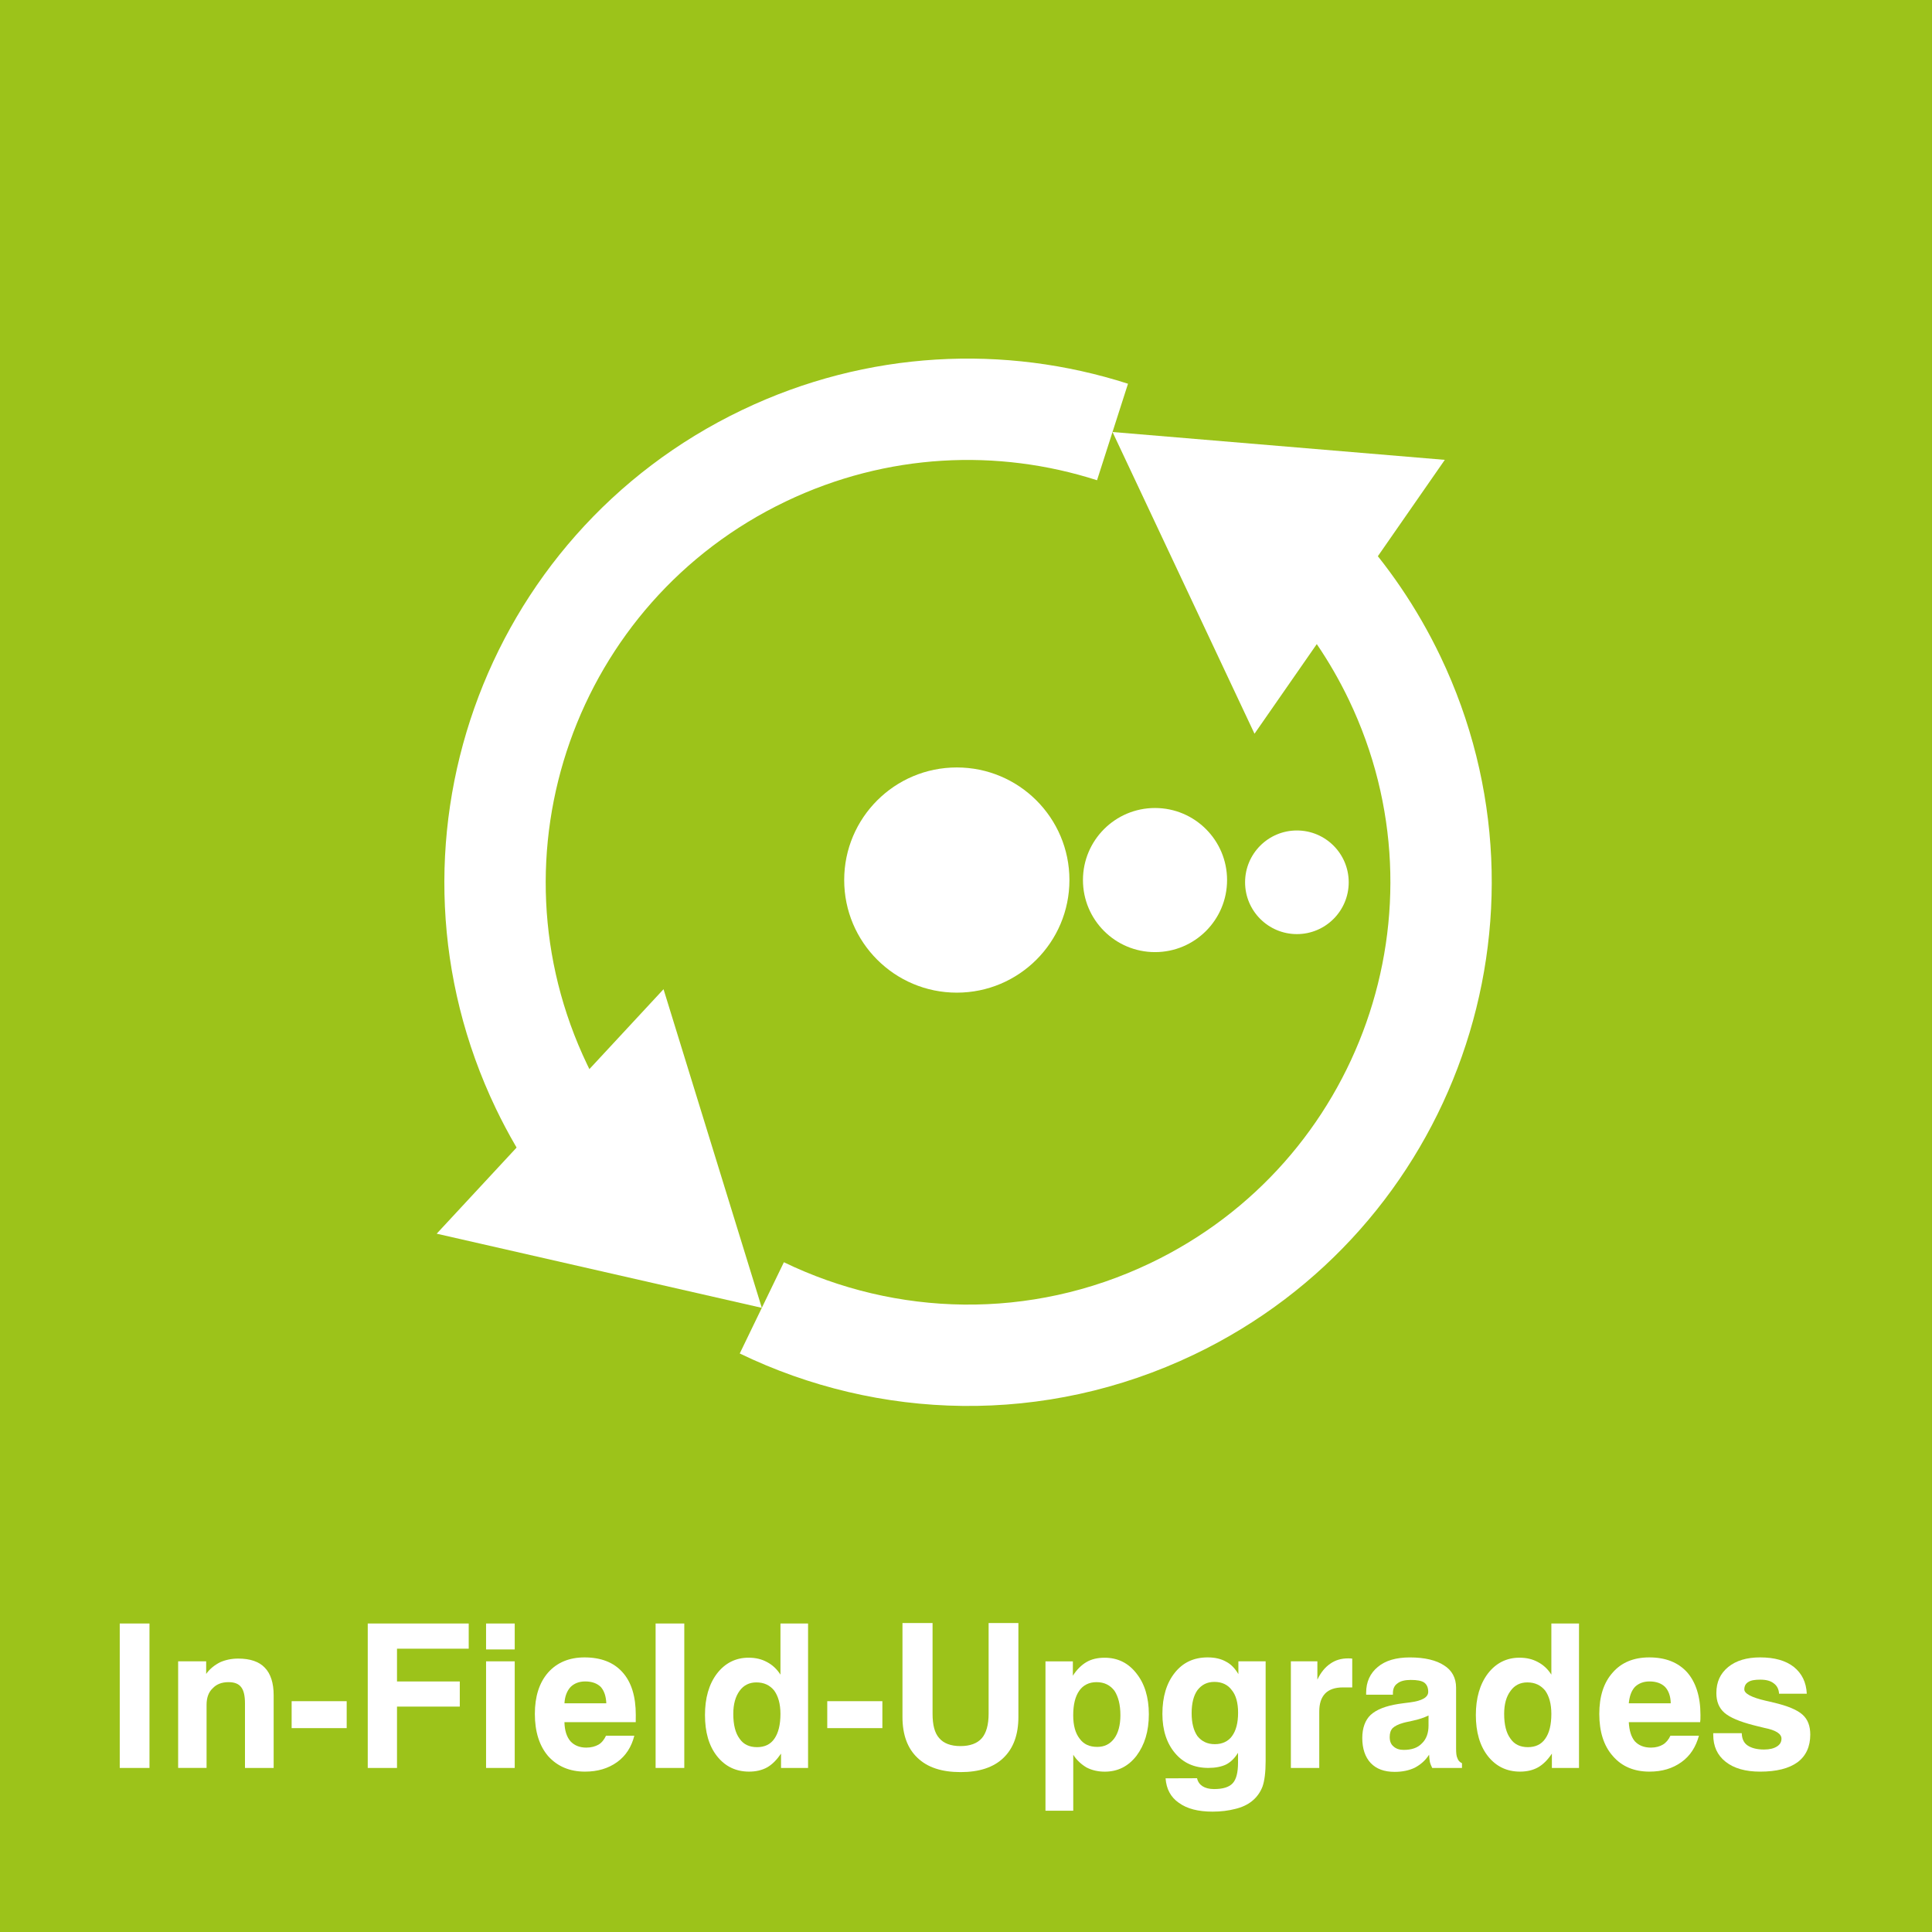
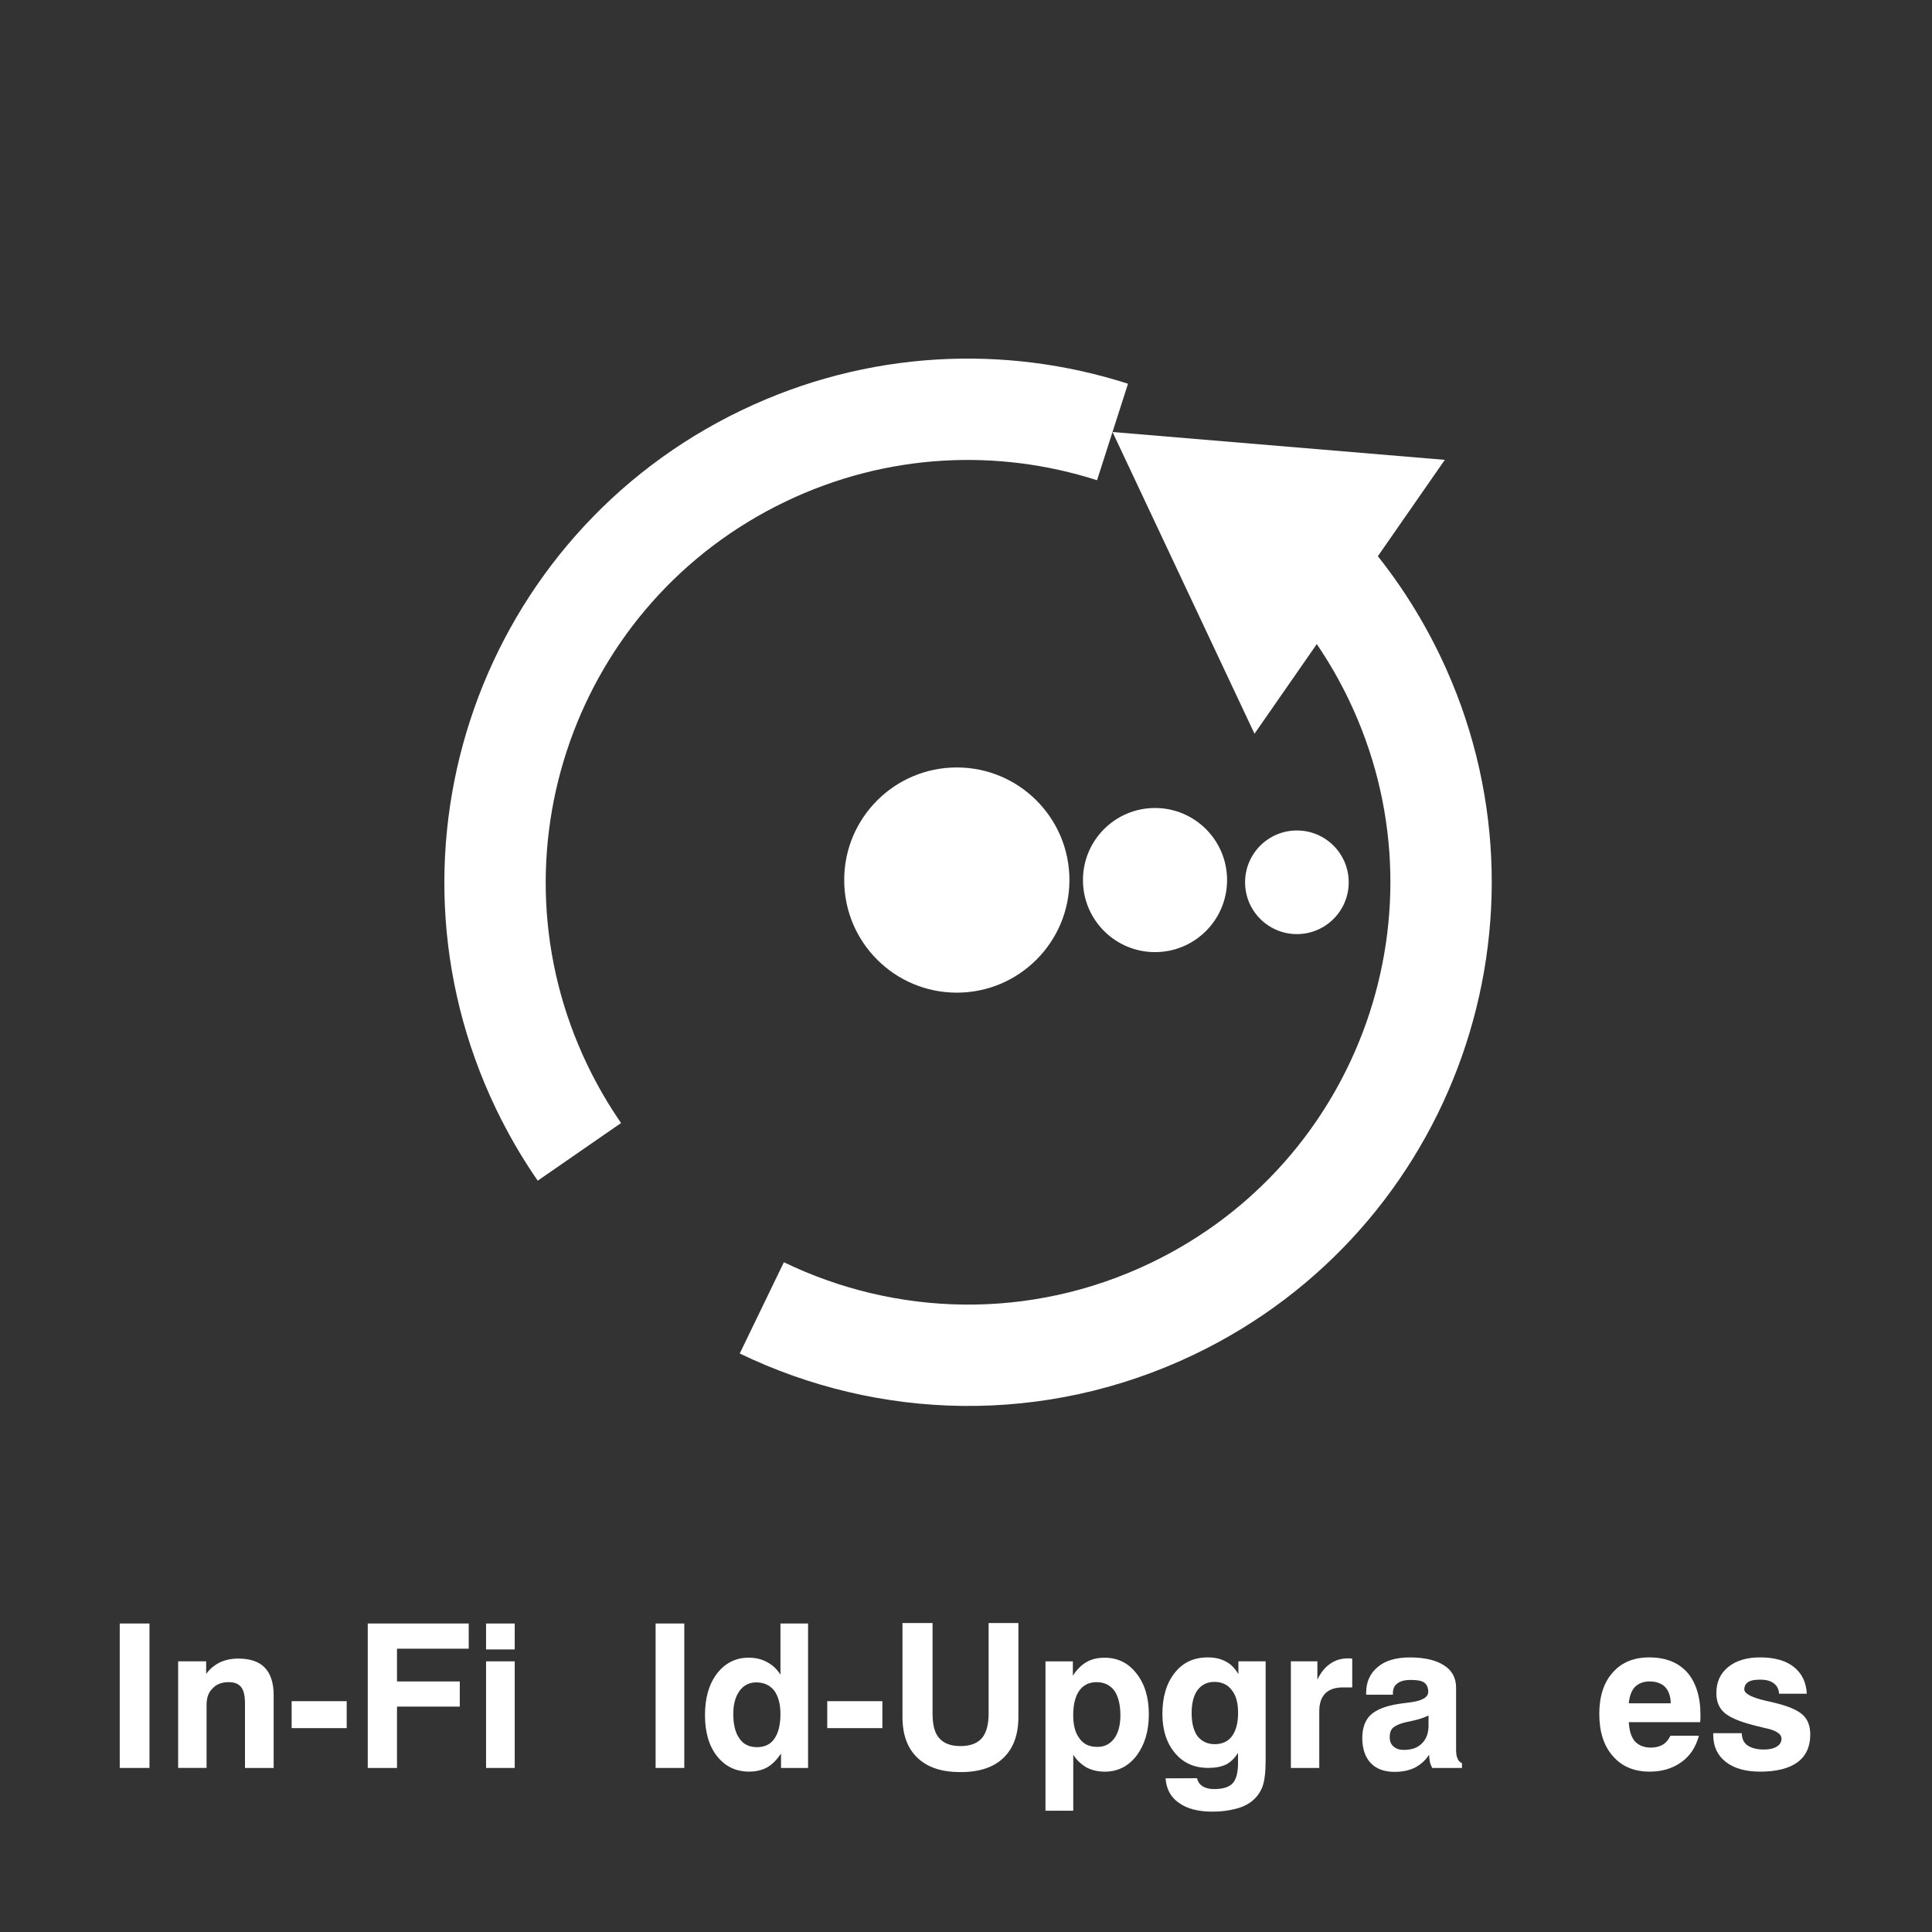
<svg xmlns="http://www.w3.org/2000/svg" version="1.1" id="Ebene_1" x="0px" y="0px" width="250px" height="250.003px" viewBox="0 0 250 250.003" enable-background="new 0 0 250 250.003" xml:space="preserve">
  <rect x="0" y="0" width="250" height="250.003" fill="#333333" stroke="none" />
  <g>
-     <rect fill="#9CC31A" width="249.999" height="250.009" />
    <g>
      <g>
        <g>
          <g>
            <path fill="none" stroke="#FFFFFF" stroke-width="13.115" stroke-miterlimit="10" d="M74.974,149.049       c-1.829-2.644-3.472-5.466-4.907-8.46c-14.589-30.483-1.704-67.021,28.779-81.614c14.672-7.027,30.751-7.685,45.114-3.076" />
            <g>
-               <polygon fill="#FFFFFF" points="85.861,128.002 98.579,169.235 56.508,159.639       " />
-             </g>
+               </g>
          </g>
        </g>
        <g>
          <g>
            <path fill="none" stroke="#FFFFFF" stroke-width="13.115" stroke-miterlimit="10" d="M170.17,72.565       c4.073,4.403,7.565,9.485,10.294,15.179c14.59,30.483,1.709,67.025-28.773,81.617c-17.478,8.363-36.931,7.702-53.112-0.125" />
            <g>
              <polygon fill="#FFFFFF" points="162.332,94.944 143.96,55.902 186.958,59.505       " />
            </g>
          </g>
        </g>
      </g>
      <path fill="#FFFFFF" d="M123.81,99.308c8.045,0,14.574,6.522,14.574,14.569c0,8.049-6.528,14.572-14.574,14.572    c-8.047,0-14.572-6.522-14.572-14.572C109.237,105.831,115.763,99.308,123.81,99.308z" />
      <circle fill="#FFFFFF" cx="149.458" cy="113.879" r="9.324" />
      <circle fill="#FFFFFF" cx="167.818" cy="114.168" r="6.705" />
    </g>
    <g>
      <path fill="#FFFFFF" d="M15.495,228.771V210.08h3.848v18.691H15.495z" />
      <path fill="#FFFFFF" d="M23.052,228.771v-13.795h3.626v1.627c0.484-0.673,1.097-1.148,1.806-1.51    c0.709-0.311,1.479-0.473,2.35-0.473c1.529,0,2.689,0.393,3.421,1.167c0.772,0.784,1.156,2.003,1.156,3.566v9.417h-3.711v-8.349    c0-0.975-0.157-1.694-0.504-2.119c-0.331-0.425-0.86-0.633-1.624-0.633c-0.886,0-1.564,0.271-2.062,0.807    c-0.527,0.495-0.78,1.222-0.78,2.128v8.163h-3.677V228.771z" />
      <path fill="#FFFFFF" d="M37.738,223.619v-3.487h7.124v3.487H37.738z" />
      <path fill="#FFFFFF" d="M47.587,228.771V210.08h13.065v3.259h-9.28v4.238h8.124v3.256h-8.124v7.938H47.587z" />
      <path fill="#FFFFFF" d="M62.897,213.436v-3.355h3.708v3.355H62.897z M62.897,228.771v-13.795h3.708v13.795H62.897z" />
-       <path fill="#FFFFFF" d="M78.418,224.599h3.663c-0.362,1.444-1.097,2.604-2.233,3.421c-1.148,0.82-2.518,1.228-4.15,1.228    c-1.979,0-3.569-0.675-4.768-2.008c-1.142-1.33-1.72-3.176-1.72-5.461c0-2.241,0.566-4.036,1.709-5.346    c1.153-1.305,2.743-1.966,4.717-1.966c2.125,0,3.777,0.641,4.919,1.926c1.154,1.278,1.715,3.136,1.715,5.515    c0,0.222,0,0.427-0.006,0.575c0,0.116,0,0.265,0,0.364h-9.226c0.025,1.091,0.291,1.897,0.78,2.473    c0.493,0.535,1.182,0.82,2.051,0.82c0.635,0,1.171-0.154,1.581-0.388C77.851,225.521,78.185,225.105,78.418,224.599z     M73.041,220.405h5.415c-0.037-0.902-0.271-1.623-0.724-2.124c-0.467-0.453-1.136-0.704-2.005-0.704    c-0.789,0-1.421,0.254-1.891,0.712C73.368,218.797,73.086,219.517,73.041,220.405z" />
      <path fill="#FFFFFF" d="M84.835,228.771V210.08h3.711v18.691H84.835z" />
      <path fill="#FFFFFF" d="M104.563,210.08v18.691h-3.498v-1.854c-0.544,0.792-1.128,1.398-1.794,1.78    c-0.675,0.367-1.441,0.55-2.344,0.55c-1.707,0-3.102-0.678-4.15-2.008c-1.057-1.345-1.552-3.122-1.552-5.315    c0-2.17,0.496-3.979,1.552-5.366c1.048-1.361,2.43-2.054,4.085-2.054c0.897,0,1.677,0.177,2.39,0.566    c0.712,0.376,1.27,0.9,1.74,1.627v-6.62h3.572V210.08z M94.887,221.781c0,1.41,0.273,2.473,0.809,3.196    c0.507,0.755,1.279,1.104,2.261,1.104c0.974,0,1.743-0.35,2.25-1.096c0.51-0.732,0.783-1.792,0.783-3.205    c0-1.305-0.291-2.299-0.806-3.017c-0.564-0.697-1.31-1.06-2.315-1.06c-0.895,0-1.641,0.362-2.168,1.092    C95.167,219.531,94.887,220.514,94.887,221.781z" />
      <path fill="#FFFFFF" d="M107.047,223.619v-3.487h7.132v3.487H107.047z" />
      <path fill="#FFFFFF" d="M116.777,210.021h3.896v11.729c0,1.441,0.259,2.498,0.863,3.165c0.566,0.669,1.495,1.028,2.737,1.028    c1.27,0,2.193-0.354,2.777-1.023c0.569-0.66,0.877-1.723,0.877-3.17v-11.729h3.853v12.148c0,2.305-0.649,4.056-1.927,5.292    c-1.282,1.242-3.15,1.849-5.546,1.849c-2.447,0-4.293-0.606-5.586-1.849c-1.293-1.225-1.942-2.987-1.942-5.292v-12.148H116.777z" />
      <path fill="#FFFFFF" d="M135.284,234.306v-19.326h3.544v1.86c0.507-0.807,1.122-1.391,1.754-1.764    c0.667-0.393,1.465-0.566,2.354-0.566c1.697,0,3.064,0.672,4.118,2.028c1.049,1.307,1.606,3.087,1.606,5.28    c0,2.222-0.553,3.988-1.606,5.39c-1.054,1.35-2.404,2.045-4.096,2.045c-0.872,0-1.658-0.18-2.358-0.541    c-0.661-0.391-1.265-0.923-1.721-1.649v7.246h-3.595V234.306z M144.98,221.955c0-1.373-0.279-2.427-0.775-3.179    c-0.552-0.712-1.293-1.107-2.318-1.107c-0.968,0-1.731,0.396-2.222,1.096c-0.535,0.752-0.792,1.812-0.792,3.19    c0,1.305,0.273,2.308,0.832,3.028c0.524,0.726,1.282,1.064,2.268,1.064c0.945,0,1.657-0.35,2.216-1.099    C144.701,224.248,144.98,223.223,144.98,221.955z" />
      <path fill="#FFFFFF" d="M150.825,230.116l4.073-0.015c0.103,0.473,0.353,0.803,0.706,1.034c0.354,0.23,0.866,0.37,1.481,0.37    c1.168,0,1.96-0.251,2.421-0.749c0.467-0.502,0.695-1.382,0.695-2.687v-1.259c-0.41,0.667-0.9,1.171-1.521,1.504    c-0.621,0.305-1.424,0.453-2.324,0.453c-1.806,0-3.225-0.635-4.301-1.908c-1.077-1.273-1.641-2.966-1.641-5.082    c0-2.229,0.547-3.999,1.601-5.32c1.048-1.324,2.455-1.991,4.256-1.991c0.945,0,1.731,0.183,2.393,0.559    c0.66,0.339,1.162,0.899,1.583,1.606v-1.655h3.526v12.909c0,1.438-0.143,2.558-0.404,3.295c-0.29,0.761-0.758,1.407-1.401,1.914    c-0.553,0.437-1.271,0.778-2.131,0.98c-0.859,0.222-1.816,0.351-2.934,0.351c-1.828,0-3.293-0.362-4.363-1.143    C151.486,232.554,150.927,231.494,150.825,230.116z M154.197,221.676c0,1.294,0.263,2.279,0.758,2.985    c0.547,0.669,1.265,1.034,2.25,1.034c0.957,0,1.727-0.367,2.211-1.034c0.523-0.706,0.792-1.706,0.792-3.048    c0-1.256-0.273-2.259-0.82-2.917c-0.508-0.697-1.282-1.06-2.239-1.06s-1.652,0.371-2.193,1.06    C154.454,219.392,154.197,220.405,154.197,221.676z" />
      <path fill="#FFFFFF" d="M167.038,228.771v-13.795h3.43v2.37c0.455-0.969,1.042-1.644,1.691-2.079    c0.644-0.447,1.39-0.673,2.284-0.673c0.131,0,0.268,0,0.313,0.006c0.097,0.006,0.183,0.012,0.223,0.023v3.729h-1.23    c-1.003,0-1.761,0.271-2.262,0.774c-0.524,0.547-0.775,1.305-0.775,2.358v7.289h-3.674V228.771z" />
      <path fill="#FFFFFF" d="M184.925,227.057c-0.473,0.735-1.077,1.265-1.829,1.672c-0.758,0.37-1.641,0.55-2.62,0.55    c-1.351,0-2.376-0.373-3.116-1.153c-0.701-0.749-1.082-1.84-1.082-3.225c0-1.302,0.381-2.327,1.082-2.991    c0.74-0.681,1.92-1.159,3.601-1.421c0.398-0.074,0.865-0.108,1.486-0.199c1.578-0.202,2.364-0.661,2.364-1.367    c0-0.553-0.183-0.948-0.513-1.193c-0.342-0.248-0.945-0.348-1.749-0.348c-0.729,0-1.327,0.134-1.715,0.447    c-0.398,0.271-0.592,0.687-0.592,1.268v0.199h-3.464v-0.259c0-1.402,0.519-2.519,1.504-3.33c0.979-0.832,2.381-1.236,4.147-1.236    c1.942,0,3.418,0.361,4.438,1.034c1.02,0.638,1.55,1.626,1.55,2.88v7.838c0,0.596,0.034,1.023,0.177,1.294    c0.091,0.296,0.296,0.51,0.586,0.641v0.618h-3.851c-0.108-0.242-0.228-0.473-0.302-0.777    C184.982,227.694,184.936,227.41,184.925,227.057z M184.851,221.983c-0.599,0.294-1.293,0.521-2.062,0.681    c-0.78,0.16-1.202,0.271-1.207,0.276c-0.649,0.18-1.111,0.422-1.373,0.676c-0.268,0.287-0.382,0.663-0.382,1.162    c0,0.529,0.153,0.928,0.479,1.199c0.336,0.315,0.786,0.458,1.327,0.458c1.031,0,1.806-0.259,2.364-0.843    c0.575-0.55,0.854-1.345,0.854-2.296V221.983L184.851,221.983z" />
-       <path fill="#FFFFFF" d="M204.323,210.08v18.691h-3.51v-1.854c-0.529,0.792-1.122,1.398-1.794,1.78    c-0.667,0.367-1.431,0.55-2.336,0.55c-1.703,0-3.104-0.678-4.153-2.008c-1.048-1.345-1.555-3.122-1.555-5.315    c0-2.17,0.507-3.979,1.555-5.366c1.049-1.361,2.427-2.054,4.085-2.054c0.9,0,1.681,0.177,2.393,0.566    c0.712,0.376,1.276,0.9,1.737,1.627v-6.62h3.578V210.08z M194.638,221.781c0,1.41,0.273,2.473,0.814,3.196    c0.501,0.755,1.287,1.104,2.256,1.104s1.743-0.35,2.25-1.096c0.519-0.732,0.786-1.792,0.786-3.205    c0-1.305-0.284-2.299-0.797-3.017c-0.576-0.697-1.311-1.06-2.313-1.06c-0.905,0-1.646,0.362-2.165,1.092    C194.912,219.531,194.638,220.514,194.638,221.781z" />
      <path fill="#FFFFFF" d="M216.155,224.599h3.686c-0.394,1.444-1.122,2.604-2.268,3.421c-1.145,0.82-2.495,1.228-4.136,1.228    c-1.988,0-3.583-0.675-4.729-2.008c-1.19-1.33-1.76-3.176-1.76-5.461c0-2.241,0.558-4.036,1.731-5.346    c1.128-1.305,2.718-1.966,4.729-1.966c2.119,0,3.731,0.641,4.905,1.926c1.122,1.278,1.726,3.136,1.726,5.515    c0,0.222-0.006,0.427-0.006,0.575c-0.006,0.116-0.017,0.265-0.034,0.364h-9.234c0.062,1.091,0.302,1.897,0.78,2.473    c0.496,0.535,1.191,0.82,2.085,0.82c0.645,0,1.146-0.154,1.544-0.388C215.574,225.521,215.92,225.105,216.155,224.599z     M210.765,220.405h5.429c-0.017-0.902-0.268-1.623-0.74-2.124c-0.467-0.453-1.134-0.704-2.005-0.704    c-0.792,0-1.419,0.254-1.892,0.712C211.09,218.797,210.851,219.517,210.765,220.405z" />
      <path fill="#FFFFFF" d="M221.692,224.276h3.691c0.017,0.71,0.262,1.254,0.746,1.581s1.174,0.53,2.137,0.53    c0.734,0,1.275-0.143,1.663-0.391c0.388-0.239,0.593-0.569,0.593-1.014c0-0.63-0.729-1.1-2.199-1.391    c-0.599-0.159-1.077-0.245-1.447-0.358c-1.789-0.465-3.024-0.985-3.742-1.606c-0.707-0.624-1.037-1.473-1.037-2.538    c0-1.444,0.501-2.532,1.538-3.387c1.014-0.82,2.387-1.236,4.118-1.236c1.881,0,3.321,0.413,4.37,1.236    c1.048,0.849,1.601,1.979,1.675,3.467h-3.589c-0.028-0.57-0.257-1.031-0.667-1.331c-0.421-0.339-0.991-0.492-1.76-0.492    c-0.678,0-1.214,0.08-1.533,0.293c-0.37,0.214-0.535,0.55-0.535,0.975c0,0.529,0.923,1.034,2.752,1.455    c0.427,0.108,0.774,0.163,0.985,0.231c1.874,0.433,3.11,0.959,3.794,1.575c0.678,0.604,1.003,1.464,1.003,2.58    c0,1.538-0.547,2.76-1.646,3.577c-1.111,0.81-2.734,1.217-4.849,1.217c-1.896,0-3.389-0.428-4.46-1.279    c-1.082-0.854-1.601-2.008-1.601-3.512V224.276z" />
    </g>
  </g>
  <g>
</g>
  <g>
</g>
  <g>
</g>
  <g>
</g>
  <g>
</g>
  <g>
</g>
  <g>
</g>
  <g>
</g>
  <g>
</g>
  <g>
</g>
  <g>
</g>
  <g>
</g>
  <g>
</g>
  <g>
</g>
  <g>
</g>
</svg>